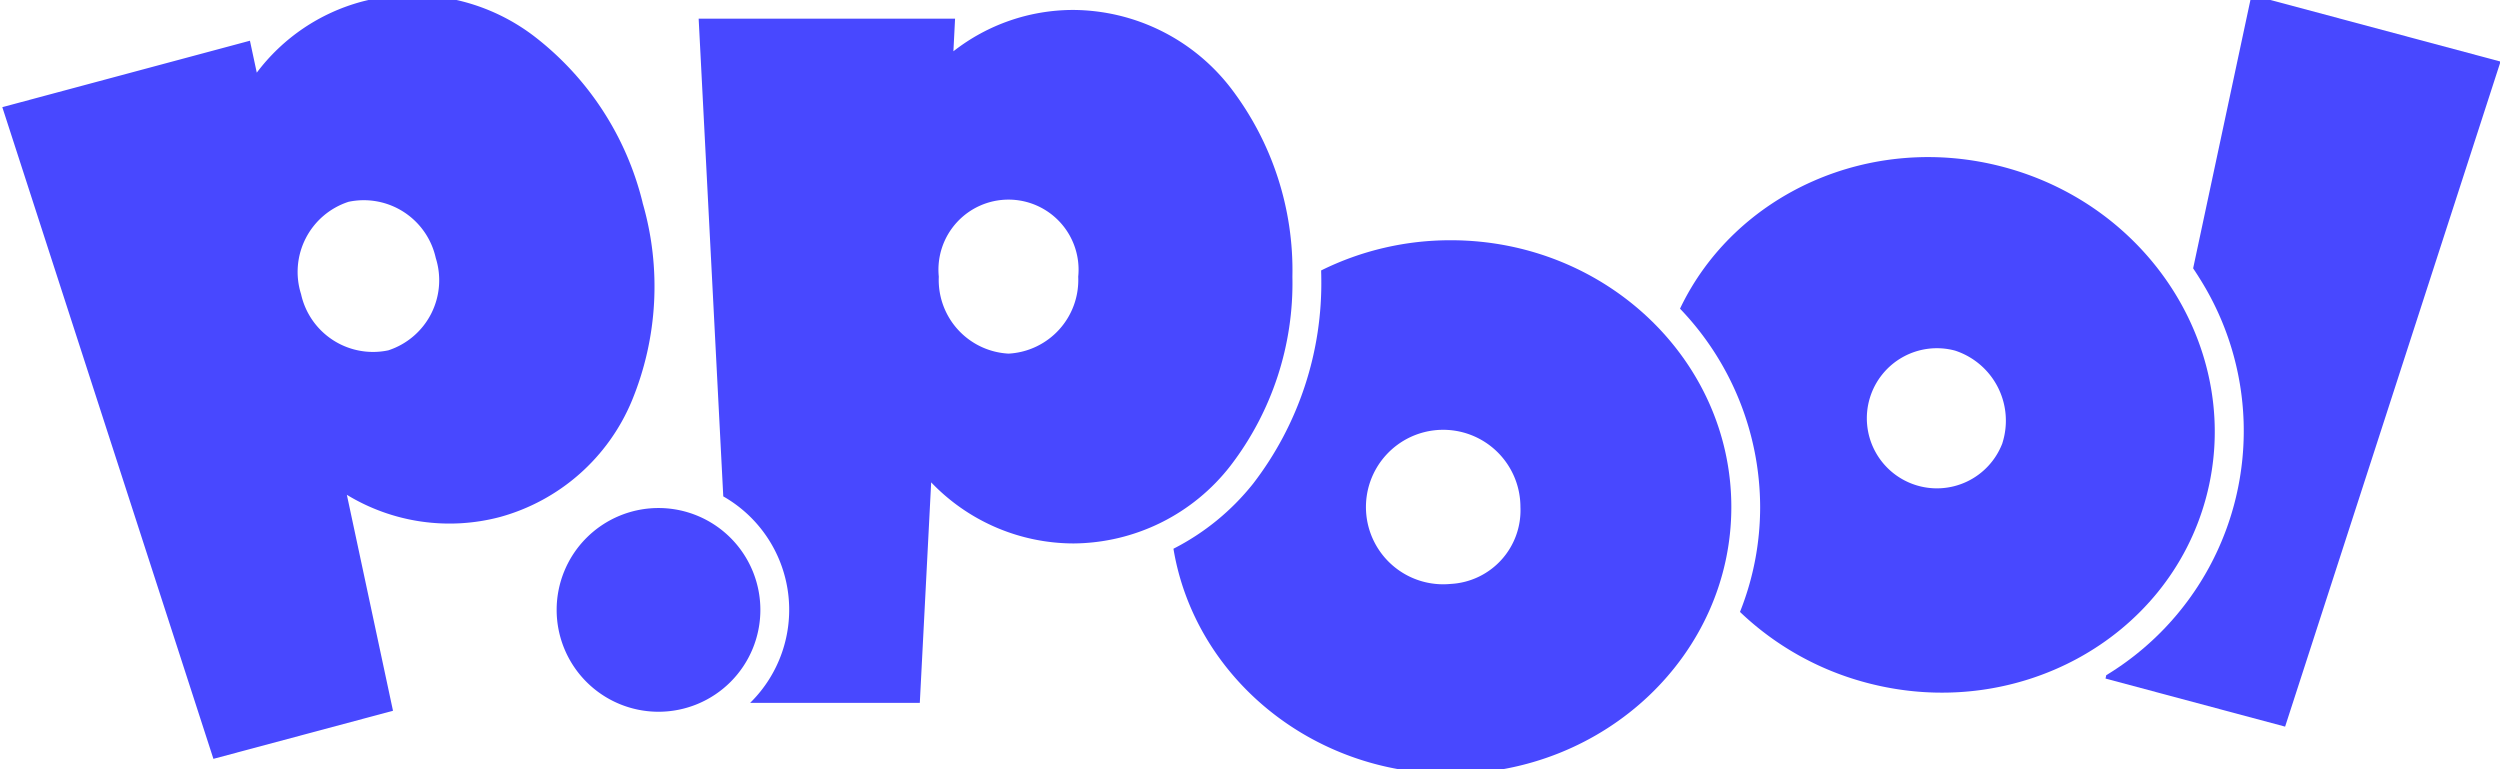
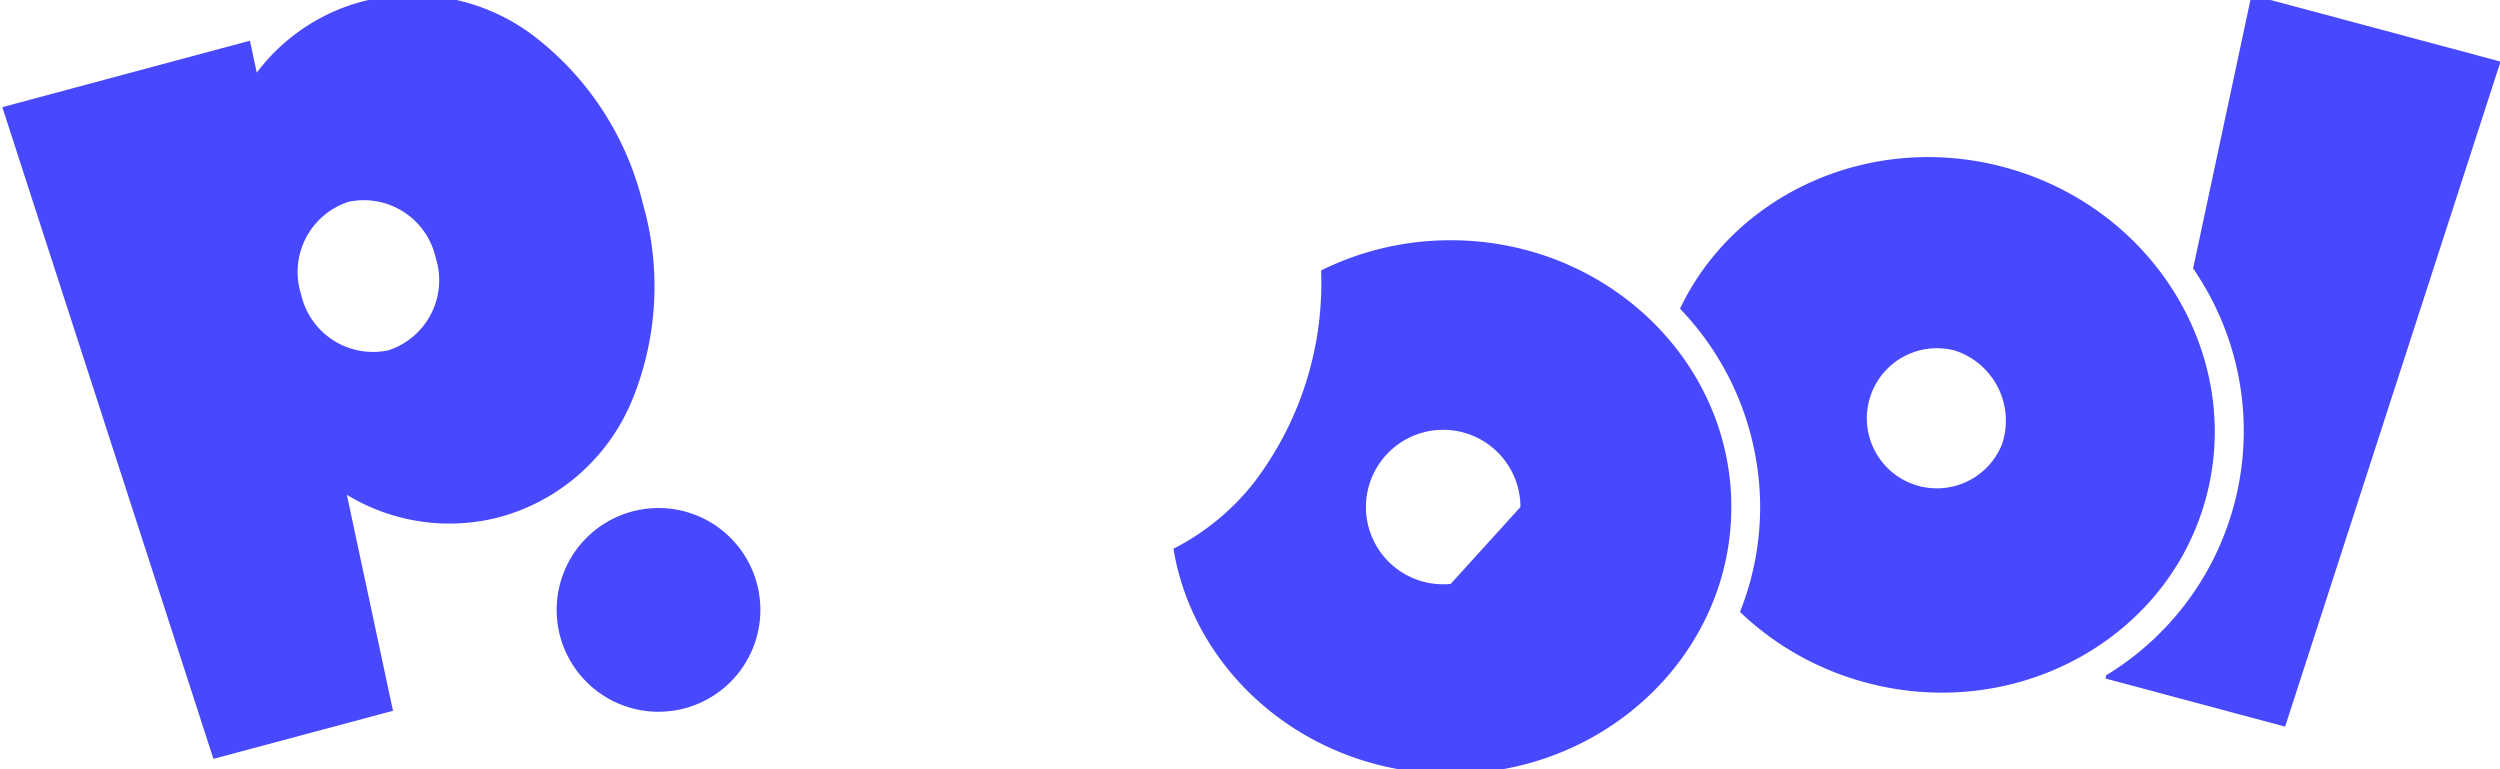
<svg xmlns="http://www.w3.org/2000/svg" width="156" height="48" viewBox="0 0 156 48">
  <defs>
    <clipPath id="clip-path">
      <rect id="사각형_1324" data-name="사각형 1324" width="156" height="48" transform="translate(0 0)" fill="none" />
    </clipPath>
  </defs>
  <g id="P_logo" data-name="P logo" transform="translate(0.191 -0.398)">
    <g id="그룹_1685" data-name="그룹 1685" transform="translate(-0.191 0.399)" clip-path="url(#clip-path)">
      <g id="그룹_1684" data-name="그룹 1684" transform="translate(0.144 -0.318)">
        <path id="패스_1685" data-name="패스 1685" d="M1467.249,0l-3.642,17.06q.222.332.432.671a17.829,17.829,0,0,1-5.854,24.719l-.045.209,11.206,3,13.443-41.5Z" transform="translate(-1326.899 0)" fill="#4848ff" />
        <path id="패스_1686" data-name="패스 1686" d="M1183.363,113.1c-8.327-2.232-16.81,1.66-20.223,8.83a17.926,17.926,0,0,1,5,12.374,17.639,17.639,0,0,1-1.258,6.549,18.126,18.126,0,0,0,7.861,4.409c9.326,2.5,18.847-2.68,21.223-11.548S1192.689,115.6,1183.363,113.1Zm-.1,17.207a4.372,4.372,0,1,1-2.961-5.76A4.6,4.6,0,0,1,1183.258,130.312Z" transform="translate(-1058.451 -102.352)" fill="#4848ff" />
-         <path id="패스_1687" data-name="패스 1687" d="M829.238,170.08a18.12,18.12,0,0,0-8.082,1.883c0,.131.007.261.007.394a20.51,20.51,0,0,1-4.256,12.916,15.117,15.117,0,0,1-4.968,4.056c1.318,7.948,8.572,14.046,17.3,14.046,9.656,0,17.512-7.469,17.512-16.648s-7.856-16.648-17.512-16.648Zm0,21.445a4.82,4.82,0,1,1,4.353-4.8A4.6,4.6,0,0,1,829.238,191.525Z" transform="translate(-738.86 -154.771)" fill="#4848ff" />
+         <path id="패스_1687" data-name="패스 1687" d="M829.238,170.08a18.12,18.12,0,0,0-8.082,1.883c0,.131.007.261.007.394a20.51,20.51,0,0,1-4.256,12.916,15.117,15.117,0,0,1-4.968,4.056c1.318,7.948,8.572,14.046,17.3,14.046,9.656,0,17.512-7.469,17.512-16.648s-7.856-16.648-17.512-16.648Zm0,21.445a4.82,4.82,0,1,1,4.353-4.8Z" transform="translate(-738.86 -154.771)" fill="#4848ff" />
        <path id="패스_1688" data-name="패스 1688" d="M39.955,12.955A18.712,18.712,0,0,0,33.182,2.571,12.5,12.5,0,0,0,22.444.412a12.142,12.142,0,0,0-6.565,4.435l-.072-.335-.355-1.658L0,7,13.173,47.665l11.206-3L21.5,31.189a12.318,12.318,0,0,0,9.559,1.384,12.5,12.5,0,0,0,8.219-7.236,18.712,18.712,0,0,0,.673-12.381ZM24.087,22.174a4.6,4.6,0,0,1-5.445-3.508,4.6,4.6,0,0,1,2.961-5.76,4.6,4.6,0,0,1,5.445,3.508A4.6,4.6,0,0,1,24.087,22.174Z" transform="translate(0 0.004)" fill="#4848ff" />
-         <path id="패스_1689" data-name="패스 1689" d="M515.975,15.282a12.5,12.5,0,0,0-9.812-4.862A12.134,12.134,0,0,0,498.674,13l.018-.342.086-1.692h-16l1.536,29.808a8.142,8.142,0,0,1,1.678,12.883h10.586l.709-13.76a12.317,12.317,0,0,0,8.875,3.813,12.5,12.5,0,0,0,9.812-4.862,18.71,18.71,0,0,0,3.854-11.785A18.724,18.724,0,0,0,515.975,15.282ZM502.116,31.865a4.6,4.6,0,0,1-4.353-4.8,4.372,4.372,0,1,1,8.7,0A4.6,4.6,0,0,1,502.116,31.865Z" transform="translate(-439.326 -9.482)" fill="#4848ff" />
        <path id="패스_1690" data-name="패스 1690" d="M390.676,368.433a6.356,6.356,0,1,0-6.356-6.356A6.356,6.356,0,0,0,390.676,368.433Z" transform="translate(-349.729 -323.703)" fill="#4848ff" />
      </g>
    </g>
  </g>
</svg>